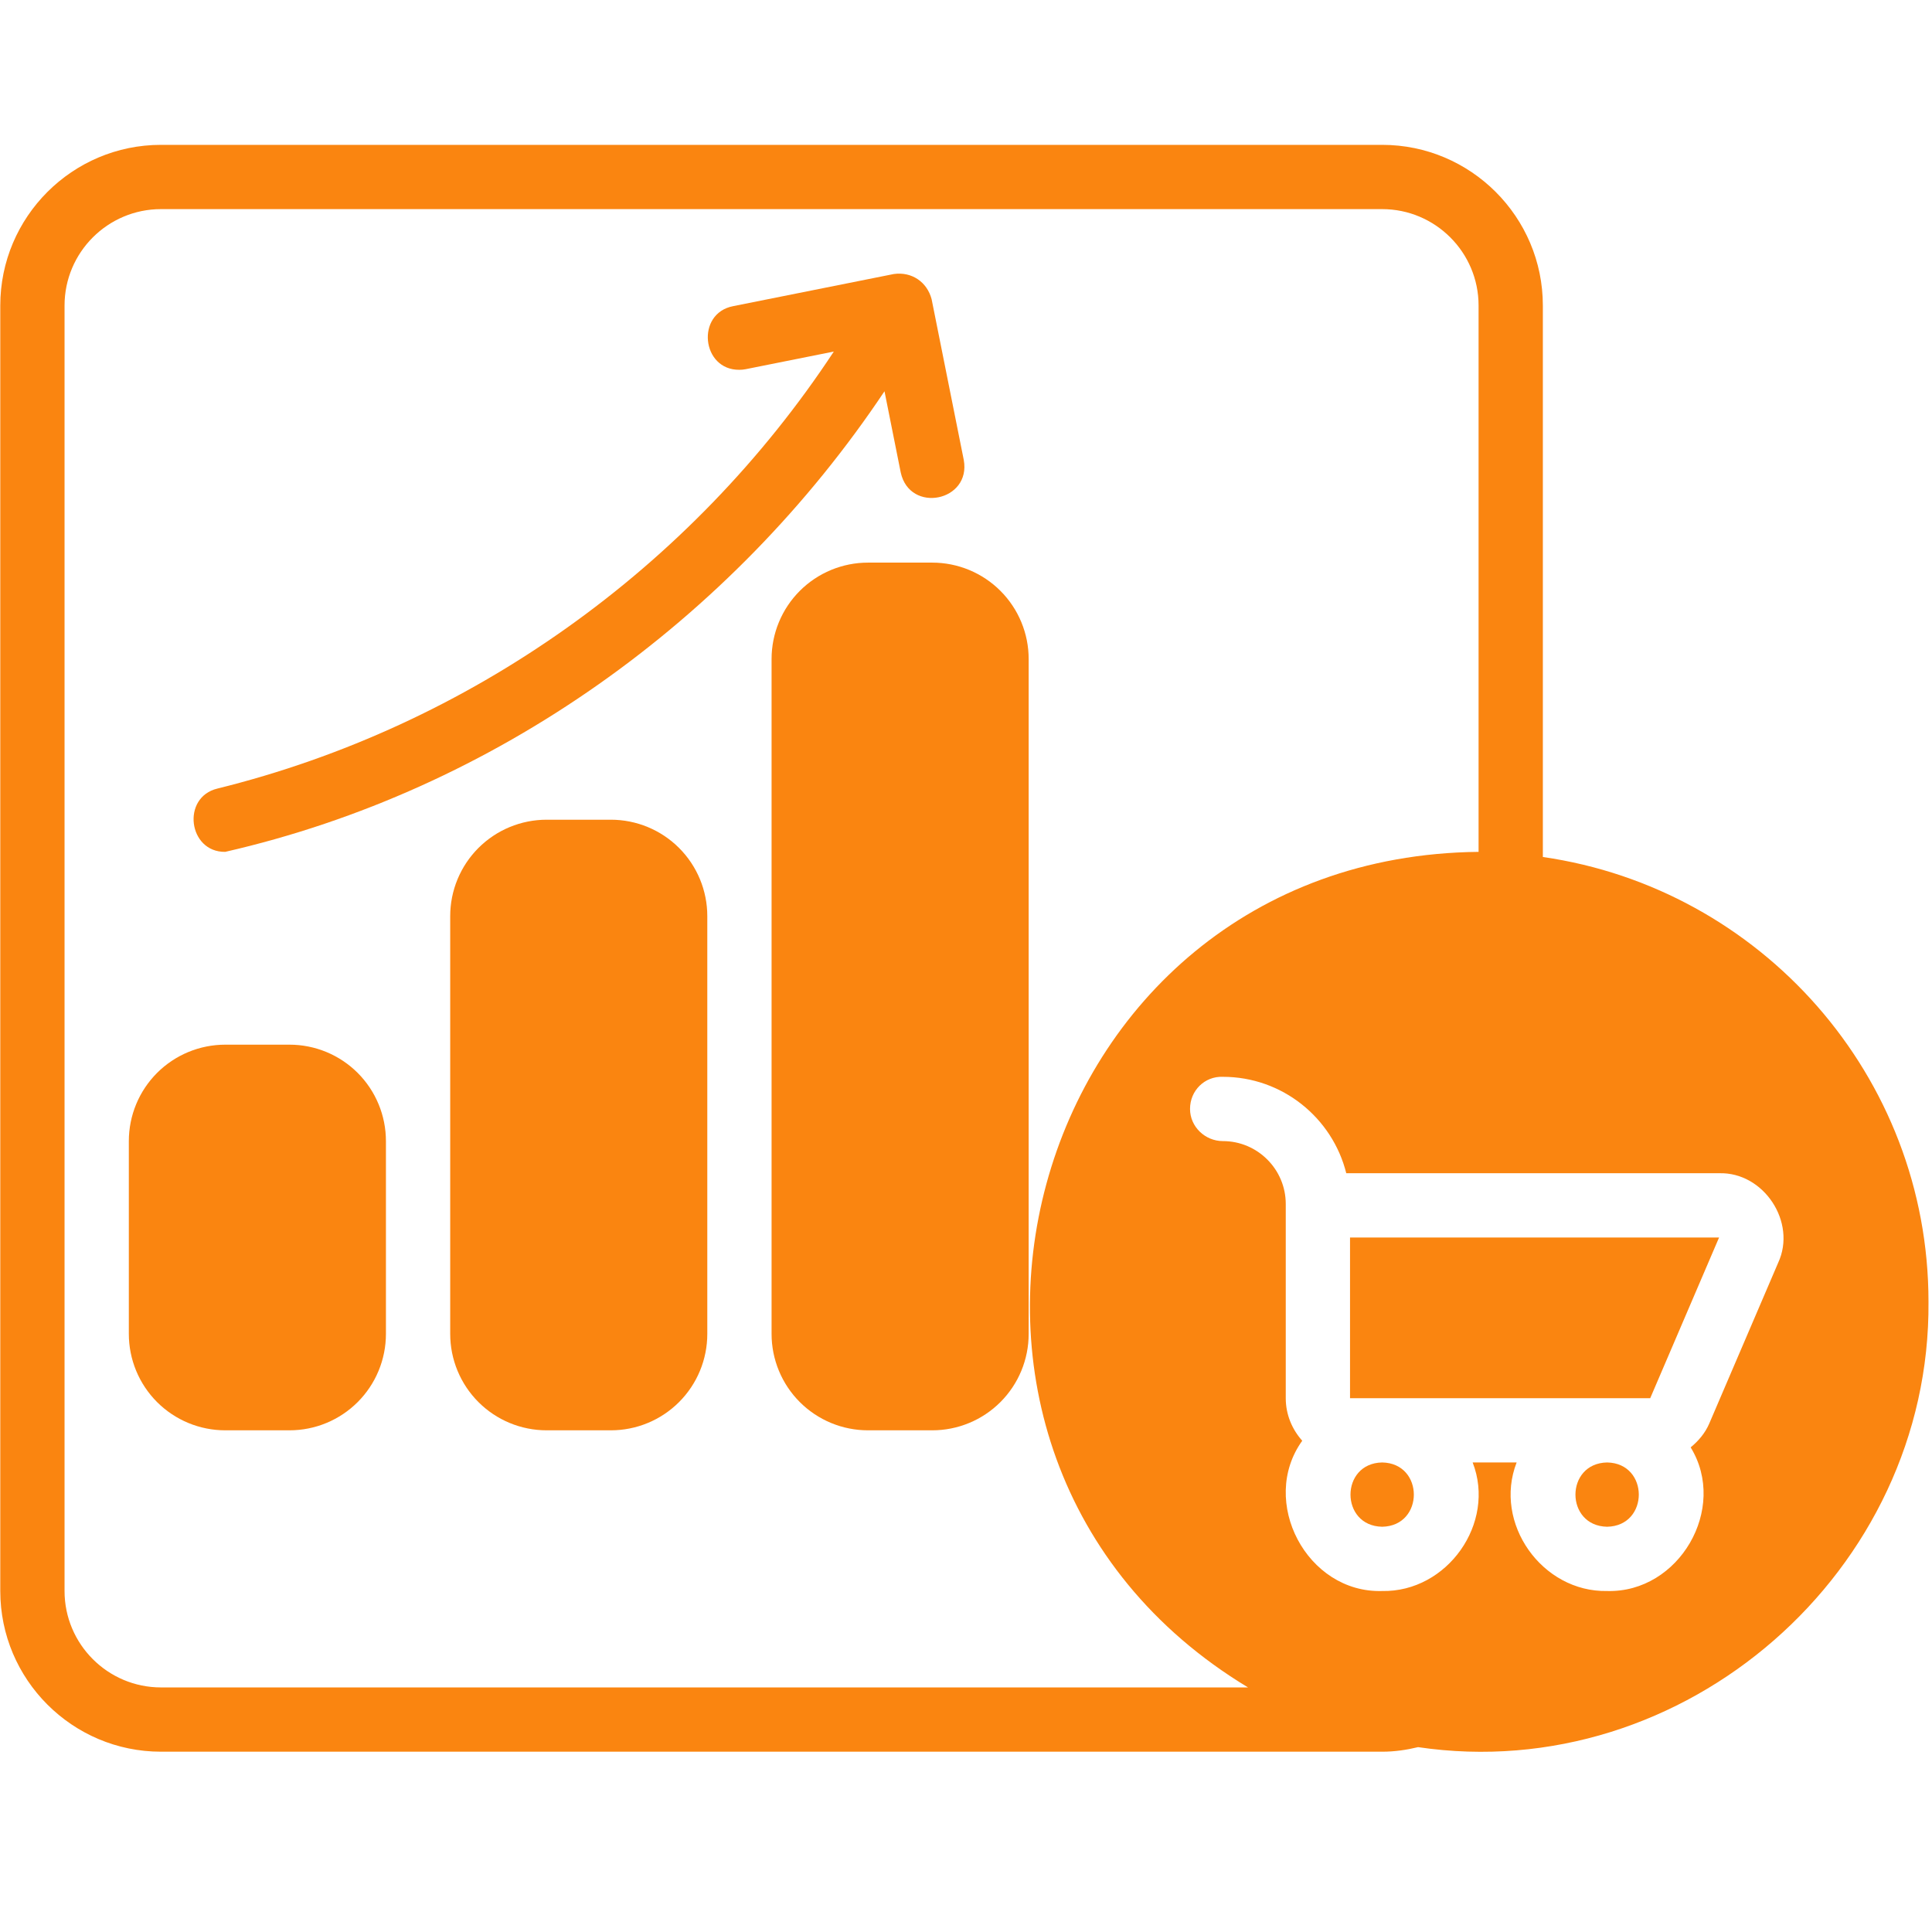
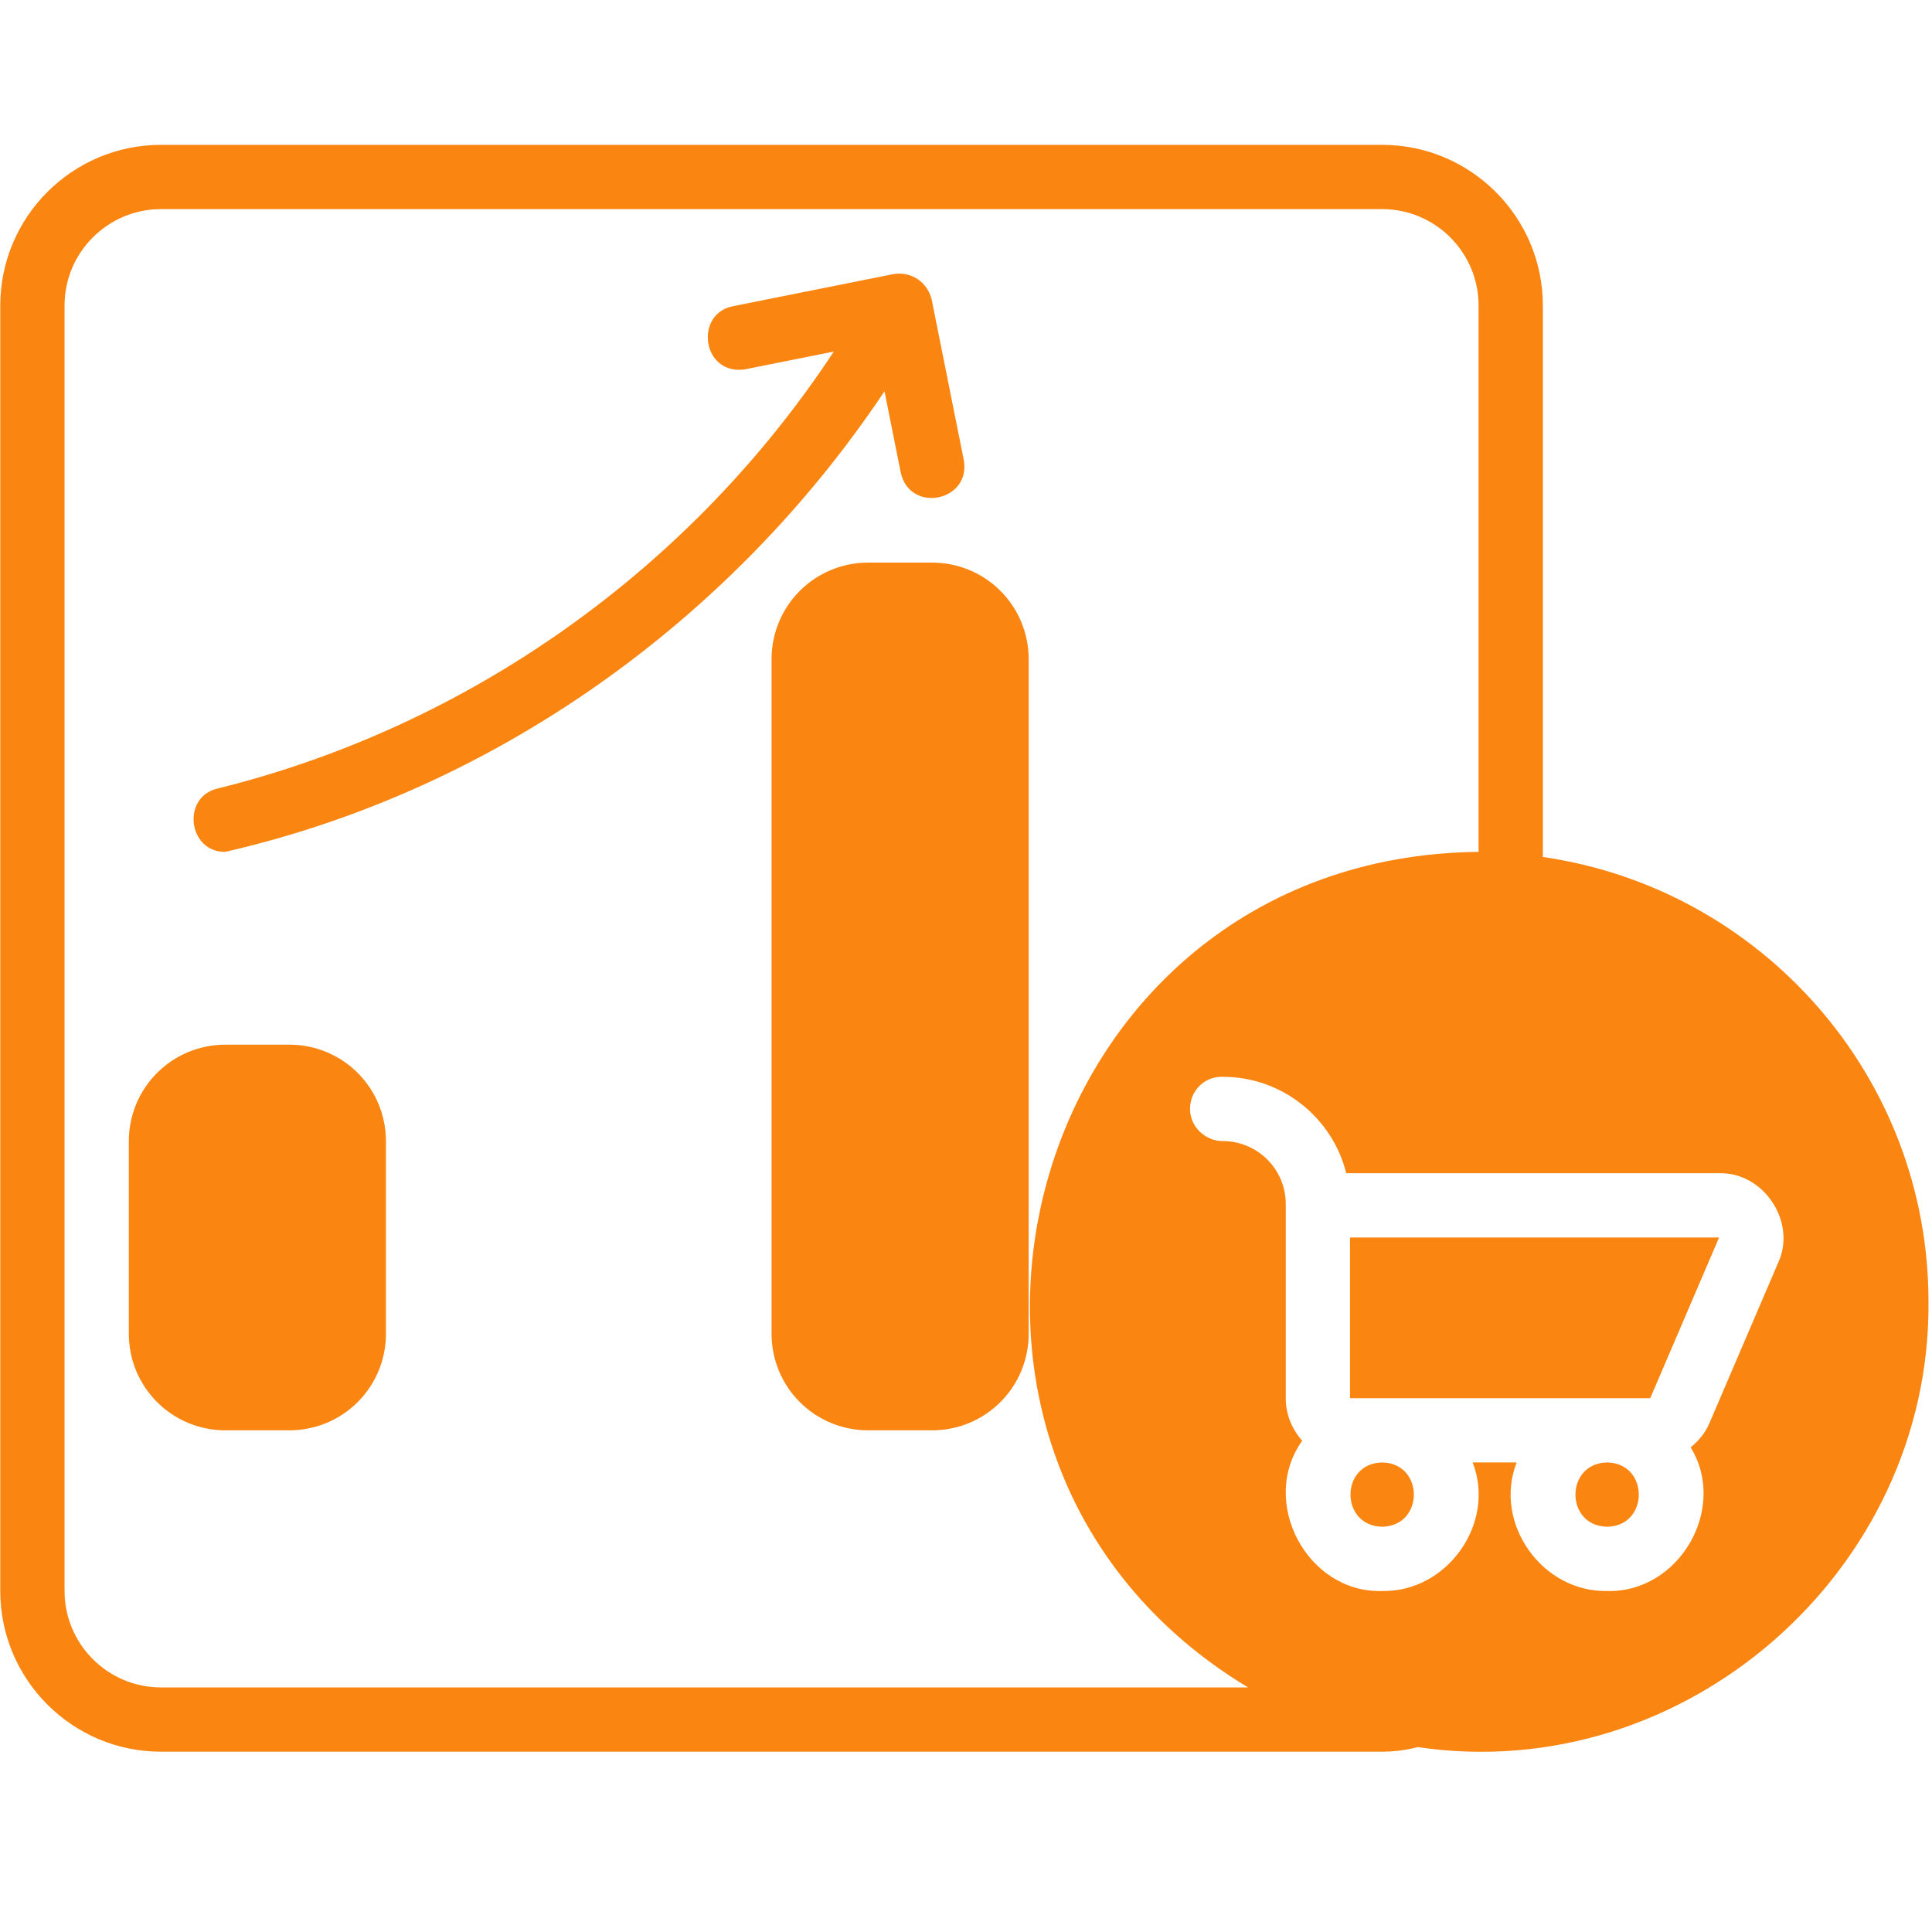
<svg xmlns="http://www.w3.org/2000/svg" width="1600" zoomAndPan="magnify" viewBox="0 0 1200 1200" height="1600" preserveAspectRatio="xMidYMid meet" version="1.0">
  <defs>
    <clipPath id="a6541193a9">
-       <path d="M 0 90 L 1198 90 L 1198 1089 L 0 1089 Z M 0 90 " clip-rule="nonzero" />
+       <path d="M 0 90 L 1198 90 L 1198 1089 L 0 1089 M 0 90 " clip-rule="nonzero" />
    </clipPath>
  </defs>
  <path fill="#fa8510" d="M 139.902 648.863 L 179.824 648.863 C 181.785 648.863 183.742 648.961 185.695 649.152 C 187.645 649.344 189.582 649.633 191.508 650.016 C 193.43 650.398 195.332 650.875 197.207 651.441 C 199.082 652.012 200.93 652.672 202.738 653.422 C 204.551 654.172 206.324 655.012 208.051 655.934 C 209.781 656.859 211.461 657.867 213.094 658.957 C 214.723 660.047 216.297 661.211 217.812 662.457 C 219.328 663.699 220.781 665.016 222.168 666.402 C 223.555 667.789 224.871 669.242 226.113 670.758 C 227.359 672.273 228.523 673.848 229.613 675.477 C 230.703 677.109 231.711 678.789 232.637 680.52 C 233.559 682.246 234.398 684.02 235.148 685.832 C 235.898 687.641 236.559 689.488 237.129 691.363 C 237.695 693.242 238.172 695.141 238.555 697.062 C 238.938 698.988 239.227 700.926 239.418 702.879 C 239.609 704.828 239.707 706.785 239.707 708.746 L 239.707 828.512 C 239.707 830.473 239.609 832.43 239.418 834.383 C 239.227 836.332 238.938 838.27 238.555 840.195 C 238.172 842.117 237.695 844.02 237.129 845.895 C 236.559 847.773 235.898 849.617 235.148 851.43 C 234.398 853.238 233.559 855.012 232.637 856.742 C 231.711 858.469 230.703 860.148 229.613 861.781 C 228.523 863.41 227.359 864.984 226.113 866.5 C 224.871 868.016 223.555 869.469 222.168 870.855 C 220.781 872.242 219.328 873.559 217.812 874.801 C 216.297 876.047 214.723 877.211 213.094 878.301 C 211.461 879.391 209.781 880.398 208.051 881.324 C 206.324 882.25 204.551 883.086 202.738 883.836 C 200.93 884.586 199.082 885.246 197.207 885.816 C 195.332 886.387 193.43 886.859 191.508 887.242 C 189.582 887.625 187.645 887.914 185.695 888.105 C 183.742 888.297 181.785 888.395 179.824 888.395 L 139.902 888.395 C 137.941 888.395 135.984 888.297 134.031 888.105 C 132.082 887.914 130.145 887.625 128.219 887.242 C 126.297 886.859 124.395 886.387 122.52 885.816 C 120.641 885.246 118.797 884.586 116.984 883.836 C 115.176 883.086 113.402 882.25 111.672 881.324 C 109.945 880.398 108.266 879.391 106.633 878.301 C 105.004 877.211 103.43 876.047 101.914 874.801 C 100.398 873.559 98.945 872.242 97.559 870.855 C 96.172 869.469 94.855 868.016 93.613 866.5 C 92.367 864.984 91.203 863.41 90.113 861.781 C 89.023 860.148 88.016 858.469 87.09 856.742 C 86.164 855.012 85.328 853.238 84.578 851.43 C 83.828 849.617 83.168 847.773 82.598 845.895 C 82.027 844.02 81.555 842.117 81.172 840.195 C 80.789 838.27 80.5 836.332 80.309 834.383 C 80.117 832.43 80.02 830.473 80.02 828.512 L 80.02 708.746 C 80.02 706.785 80.117 704.828 80.309 702.879 C 80.5 700.926 80.789 698.988 81.172 697.062 C 81.555 695.141 82.027 693.242 82.598 691.363 C 83.168 689.488 83.828 687.641 84.578 685.832 C 85.328 684.02 86.164 682.246 87.09 680.52 C 88.016 678.789 89.023 677.109 90.113 675.477 C 91.203 673.848 92.367 672.273 93.613 670.758 C 94.855 669.242 96.172 667.789 97.559 666.402 C 98.945 665.016 100.398 663.699 101.914 662.457 C 103.43 661.211 105.004 660.047 106.633 658.957 C 108.266 657.867 109.945 656.859 111.672 655.934 C 113.402 655.012 115.176 654.172 116.984 653.422 C 118.797 652.672 120.641 652.012 122.52 651.441 C 124.395 650.875 126.297 650.398 128.219 650.016 C 130.145 649.633 132.082 649.344 134.031 649.152 C 135.984 648.961 137.941 648.863 139.902 648.863 Z M 139.902 648.863 " fill-opacity="1" fill-rule="nonzero" />
-   <path fill="#fa8510" d="M 339.512 509.137 L 379.434 509.137 C 381.395 509.137 383.352 509.234 385.301 509.426 C 387.254 509.617 389.191 509.906 391.113 510.289 C 393.039 510.672 394.938 511.148 396.816 511.715 C 398.691 512.285 400.535 512.945 402.348 513.695 C 404.16 514.445 405.93 515.285 407.66 516.207 C 409.391 517.133 411.07 518.141 412.703 519.23 C 414.332 520.32 415.906 521.488 417.422 522.73 C 418.938 523.977 420.391 525.289 421.777 526.676 C 423.164 528.062 424.477 529.516 425.723 531.031 C 426.965 532.547 428.133 534.121 429.223 535.75 C 430.312 537.383 431.32 539.062 432.246 540.793 C 433.168 542.523 434.008 544.293 434.758 546.105 C 435.508 547.918 436.168 549.762 436.738 551.637 C 437.305 553.516 437.781 555.414 438.164 557.34 C 438.547 559.262 438.836 561.199 439.027 563.152 C 439.219 565.102 439.316 567.059 439.316 569.02 L 439.316 828.512 C 439.316 830.473 439.219 832.43 439.027 834.383 C 438.836 836.332 438.547 838.27 438.164 840.195 C 437.781 842.117 437.305 844.02 436.738 845.895 C 436.168 847.773 435.508 849.617 434.758 851.43 C 434.008 853.238 433.168 855.012 432.246 856.742 C 431.32 858.469 430.312 860.148 429.223 861.781 C 428.133 863.41 426.965 864.984 425.723 866.5 C 424.477 868.016 423.164 869.469 421.777 870.855 C 420.391 872.242 418.938 873.559 417.422 874.801 C 415.906 876.047 414.332 877.211 412.703 878.301 C 411.07 879.391 409.391 880.398 407.66 881.324 C 405.93 882.25 404.16 883.086 402.348 883.836 C 400.535 884.586 398.691 885.246 396.816 885.816 C 394.938 886.387 393.039 886.859 391.113 887.242 C 389.191 887.625 387.254 887.914 385.301 888.105 C 383.352 888.297 381.395 888.395 379.434 888.395 L 339.512 888.395 C 337.551 888.395 335.594 888.297 333.641 888.105 C 331.691 887.914 329.75 887.625 327.828 887.242 C 325.906 886.859 324.004 886.387 322.129 885.816 C 320.25 885.246 318.406 884.586 316.594 883.836 C 314.781 883.086 313.012 882.25 311.281 881.324 C 309.551 880.398 307.871 879.391 306.242 878.301 C 304.609 877.211 303.039 876.047 301.523 874.801 C 300.004 873.559 298.555 872.242 297.168 870.855 C 295.781 869.469 294.465 868.016 293.223 866.5 C 291.977 864.984 290.809 863.41 289.719 861.781 C 288.629 860.148 287.625 858.469 286.699 856.742 C 285.773 855.012 284.938 853.238 284.188 851.43 C 283.438 849.617 282.777 847.773 282.207 845.895 C 281.637 844.02 281.16 842.117 280.777 840.195 C 280.395 838.27 280.109 836.332 279.918 834.383 C 279.723 832.43 279.629 830.473 279.629 828.512 L 279.629 569.02 C 279.629 567.059 279.723 565.102 279.918 563.152 C 280.109 561.199 280.395 559.262 280.777 557.34 C 281.16 555.414 281.637 553.516 282.207 551.637 C 282.777 549.762 283.438 547.918 284.188 546.105 C 284.938 544.293 285.773 542.523 286.699 540.793 C 287.625 539.062 288.629 537.383 289.719 535.75 C 290.809 534.121 291.977 532.547 293.223 531.031 C 294.465 529.516 295.781 528.062 297.168 526.676 C 298.555 525.289 300.004 523.977 301.523 522.73 C 303.039 521.488 304.609 520.32 306.242 519.23 C 307.871 518.141 309.551 517.133 311.281 516.207 C 313.012 515.285 314.781 514.445 316.594 513.695 C 318.406 512.945 320.25 512.285 322.129 511.715 C 324.004 511.148 325.906 510.672 327.828 510.289 C 329.75 509.906 331.691 509.617 333.641 509.426 C 335.594 509.234 337.551 509.137 339.512 509.137 Z M 339.512 509.137 " fill-opacity="1" fill-rule="nonzero" />
  <path fill="#fa8510" d="M 539.121 349.453 L 579.043 349.453 C 581.004 349.453 582.957 349.547 584.91 349.738 C 586.863 349.934 588.801 350.219 590.723 350.602 C 592.648 350.984 594.547 351.461 596.426 352.031 C 598.301 352.598 600.145 353.258 601.957 354.008 C 603.77 354.762 605.539 355.598 607.27 356.523 C 609 357.445 610.68 358.453 612.309 359.543 C 613.941 360.633 615.516 361.801 617.031 363.043 C 618.547 364.289 619.996 365.605 621.383 366.992 C 622.77 368.379 624.086 369.828 625.332 371.344 C 626.574 372.859 627.742 374.434 628.832 376.066 C 629.922 377.695 630.93 379.375 631.852 381.105 C 632.777 382.836 633.613 384.605 634.367 386.418 C 635.117 388.23 635.777 390.074 636.344 391.949 C 636.914 393.828 637.391 395.727 637.773 397.652 C 638.156 399.574 638.441 401.512 638.637 403.465 C 638.828 405.418 638.922 407.371 638.922 409.332 L 638.922 828.512 C 638.922 830.473 638.828 832.43 638.637 834.383 C 638.441 836.332 638.156 838.27 637.773 840.195 C 637.391 842.117 636.914 844.02 636.344 845.895 C 635.777 847.773 635.117 849.617 634.367 851.43 C 633.613 853.238 632.777 855.012 631.852 856.742 C 630.93 858.469 629.922 860.148 628.832 861.781 C 627.742 863.41 626.574 864.984 625.332 866.5 C 624.086 868.016 622.77 869.469 621.383 870.855 C 619.996 872.242 618.547 873.559 617.031 874.801 C 615.516 876.047 613.941 877.211 612.309 878.301 C 610.68 879.391 609 880.398 607.27 881.324 C 605.539 882.25 603.77 883.086 601.957 883.836 C 600.145 884.586 598.301 885.246 596.426 885.816 C 594.547 886.387 592.648 886.859 590.723 887.242 C 588.801 887.625 586.863 887.914 584.91 888.105 C 582.957 888.297 581.004 888.395 579.043 888.395 L 539.121 888.395 C 537.156 888.395 535.203 888.297 533.25 888.105 C 531.297 887.914 529.359 887.625 527.438 887.242 C 525.512 886.859 523.613 886.387 521.734 885.816 C 519.859 885.246 518.016 884.586 516.203 883.836 C 514.391 883.086 512.621 882.25 510.891 881.324 C 509.16 880.398 507.48 879.391 505.852 878.301 C 504.219 877.211 502.645 876.047 501.129 874.801 C 499.613 873.559 498.164 872.242 496.777 870.855 C 495.391 869.469 494.074 868.016 492.828 866.5 C 491.586 864.984 490.418 863.41 489.328 861.781 C 488.238 860.148 487.23 858.469 486.309 856.742 C 485.383 855.012 484.547 853.238 483.797 851.43 C 483.043 849.617 482.383 847.773 481.816 845.895 C 481.246 844.02 480.77 842.117 480.387 840.195 C 480.004 838.27 479.719 836.332 479.523 834.383 C 479.332 832.43 479.238 830.473 479.238 828.512 L 479.238 409.332 C 479.238 407.371 479.332 405.418 479.523 403.465 C 479.719 401.512 480.004 399.574 480.387 397.652 C 480.77 395.727 481.246 393.828 481.816 391.949 C 482.383 390.074 483.043 388.23 483.797 386.418 C 484.547 384.605 485.383 382.836 486.309 381.105 C 487.23 379.375 488.238 377.695 489.328 376.066 C 490.418 374.434 491.586 372.859 492.828 371.344 C 494.074 369.828 495.391 368.379 496.777 366.992 C 498.164 365.605 499.613 364.289 501.129 363.043 C 502.645 361.801 504.219 360.633 505.852 359.543 C 507.48 358.453 509.16 357.445 510.891 356.523 C 512.621 355.598 514.391 354.762 516.203 354.008 C 518.016 353.258 519.859 352.598 521.738 352.031 C 523.613 351.461 525.512 350.984 527.438 350.602 C 529.359 350.219 531.297 349.934 533.25 349.738 C 535.203 349.547 537.156 349.453 539.121 349.453 Z M 539.121 349.453 " fill-opacity="1" fill-rule="nonzero" />
  <path fill="#fa8510" d="M 559.465 293.492 C 565.094 319.164 603.336 311.426 598.609 285.656 C 598.609 285.656 578.648 185.852 578.648 185.852 C 575.785 175.035 566.242 168.637 555.156 170.199 L 455.355 190.16 C 432.074 194.668 435.703 229.914 459.254 229.691 C 460.539 229.691 461.863 229.574 463.191 229.305 L 517.895 218.363 C 429.18 353.098 291.617 451.109 135.043 489.789 C 112.531 495.184 116.926 529.402 139.879 529.105 C 307.074 490.879 454.285 385.426 549.375 243.027 Z M 559.465 293.492 " fill-opacity="1" fill-rule="nonzero" />
  <path fill="#fa8510" d="M 998.215 908.363 C 971.98 908.82 971.984 947.828 998.215 948.285 C 1024.449 947.824 1024.445 908.816 998.215 908.363 Z M 998.215 908.363 " fill-opacity="1" fill-rule="nonzero" />
  <path fill="#fa8510" d="M 858.488 908.363 C 832.254 908.82 832.258 947.828 858.492 948.285 C 884.723 947.824 884.719 908.816 858.488 908.363 Z M 858.488 908.363 " fill-opacity="1" fill-rule="nonzero" />
  <path fill="#fa8510" d="M 838.527 868.441 L 1024.98 868.441 L 1067.746 768.637 L 838.527 768.637 Z M 838.527 868.441 " fill-opacity="1" fill-rule="nonzero" />
  <g clip-path="url(#a6541193a9)">
    <path fill="#fa8510" d="M 958.293 532.293 L 958.293 189.77 C 958.293 134.742 913.52 89.969 858.488 89.969 L 99.977 89.969 C 44.949 89.969 0.172 134.742 0.172 189.77 L 0.172 988.207 C 0.172 1043.234 44.949 1088.012 99.977 1088.012 L 858.488 1088.012 C 866.238 1088.012 873.551 1086.934 880.781 1085.18 C 1046.312 1109.648 1199.191 975.809 1197.824 808.559 C 1197.824 668.055 1093.492 551.77 958.293 532.293 Z M 99.977 1048.09 C 66.957 1048.09 40.094 1021.227 40.094 988.207 L 40.094 189.77 C 40.094 156.75 66.957 129.891 99.977 129.891 L 858.488 129.891 C 891.512 129.891 918.371 156.75 918.371 189.77 L 918.371 529.105 C 633.797 532.078 534.895 902.953 775.176 1048.09 Z M 1104.434 784.367 L 1061.664 884.152 C 1059.098 890.16 1054.93 895.004 1050.098 898.984 C 1073.41 936.91 1042.922 989.43 998.215 988.203 C 957.789 989 927.328 946.059 942.012 908.363 L 914.695 908.363 C 929.367 946.062 898.922 988.996 858.488 988.203 C 811.668 989.613 781.809 932.477 808.844 894.871 C 802.551 887.812 798.605 878.613 798.605 868.441 L 798.605 747.816 C 798.605 726.277 781.082 708.754 759.543 708.754 C 748.512 708.754 739.152 699.824 739.152 688.793 C 739.121 677.434 748.215 668.375 759.543 668.832 C 796.5 668.832 827.633 694.367 836.188 728.715 L 1067.746 728.715 C 1095.531 727.875 1116.145 759.176 1104.434 784.367 Z M 1104.434 784.367 " fill-opacity="1" fill-rule="nonzero" />
  </g>
</svg>